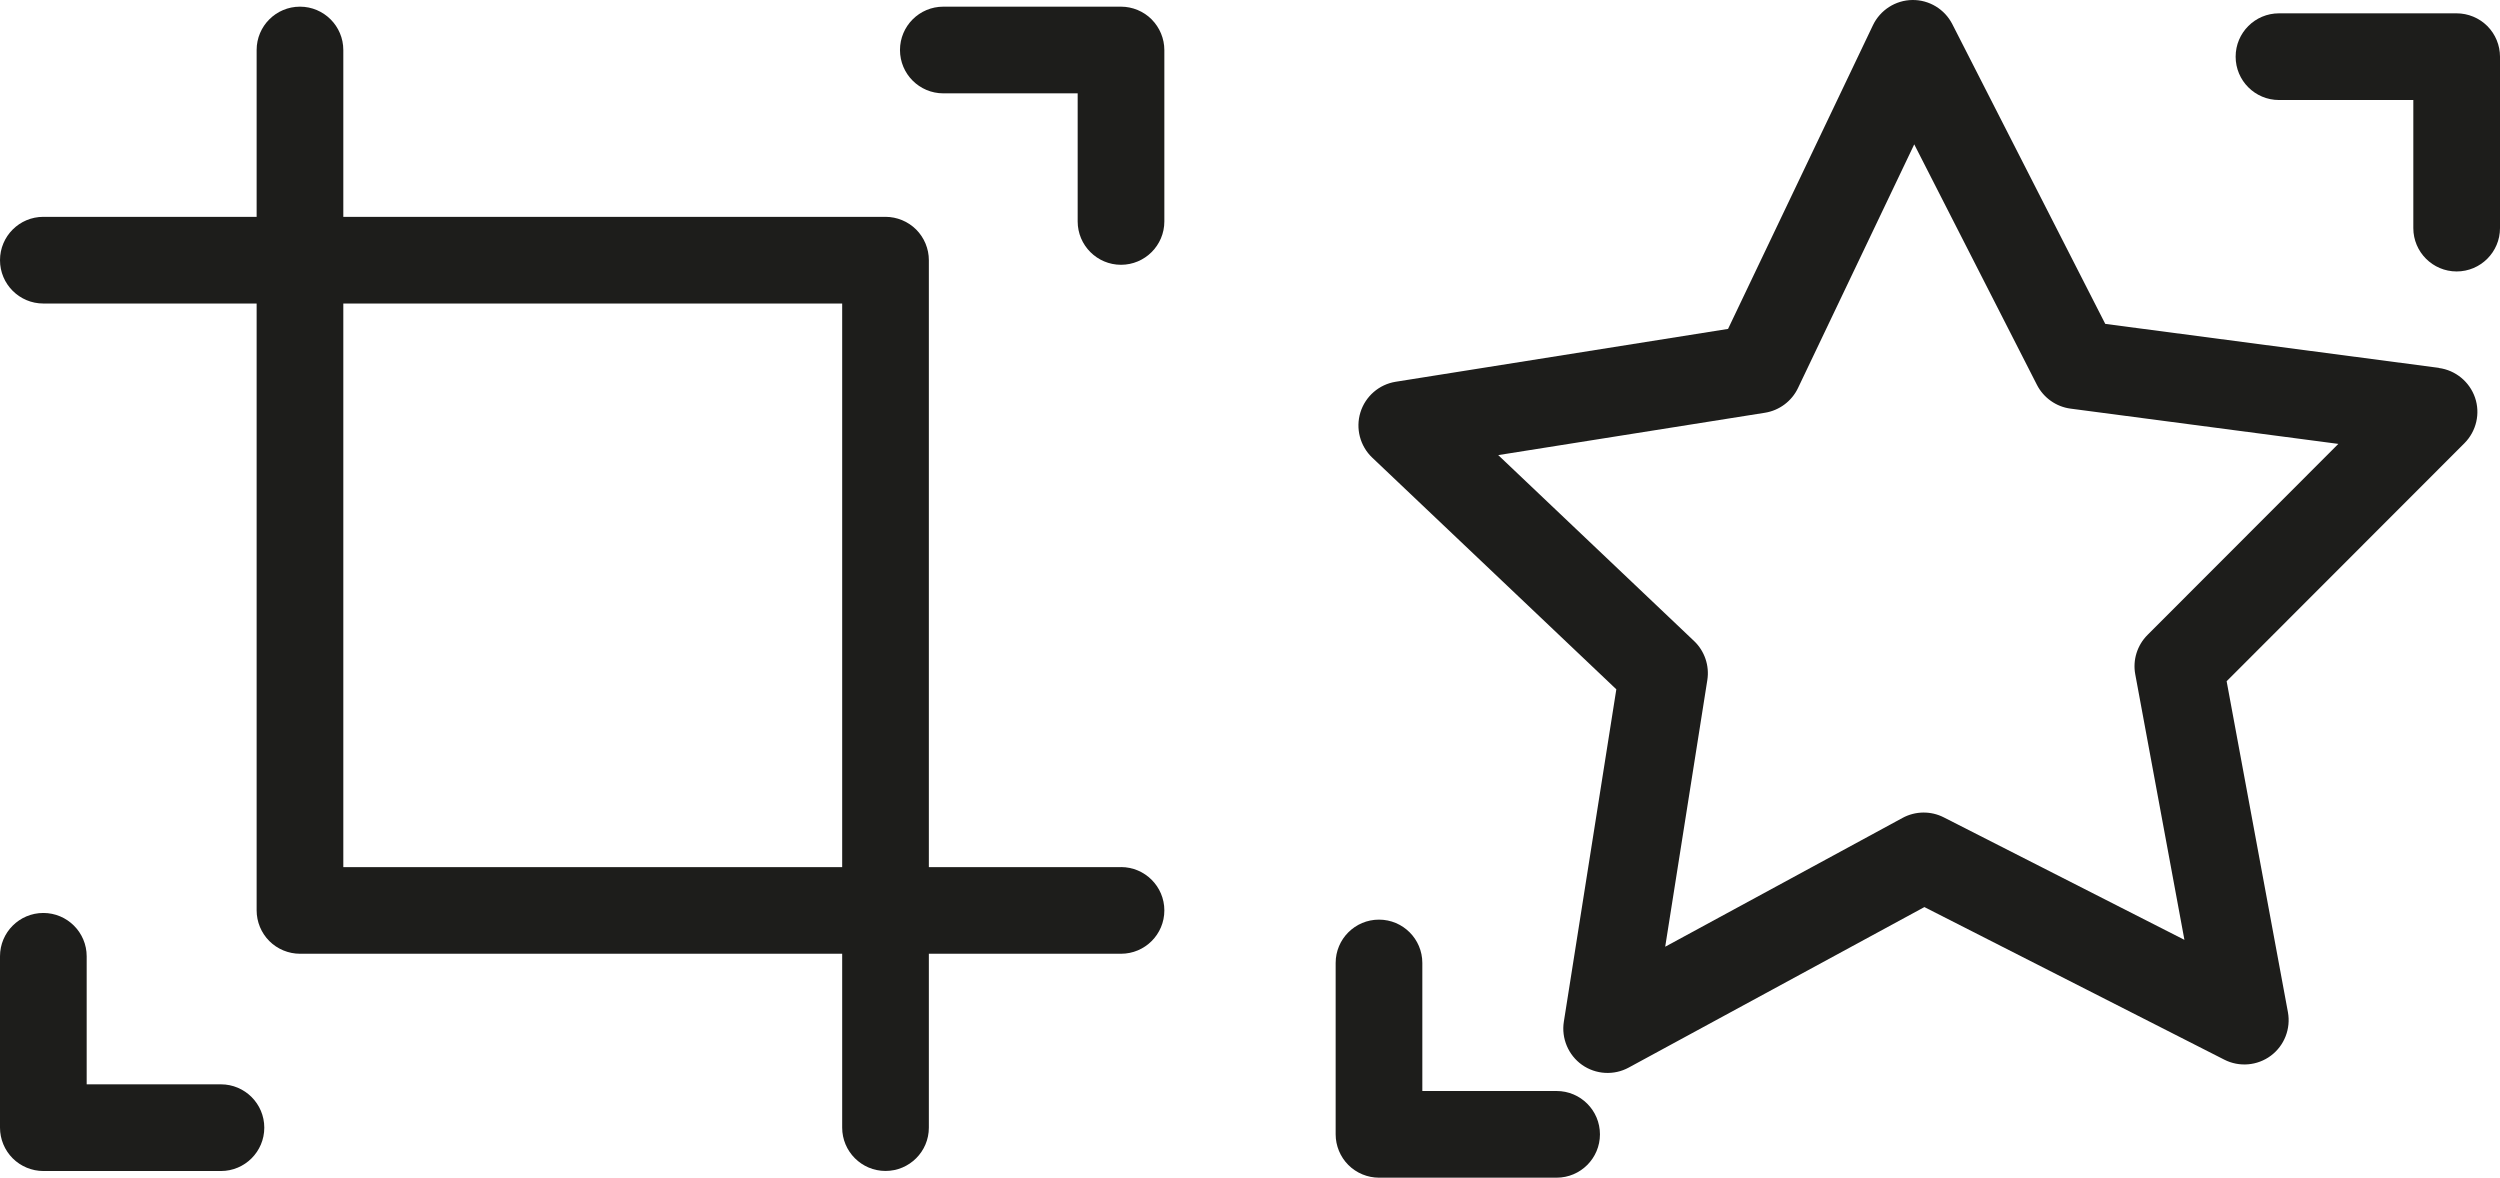
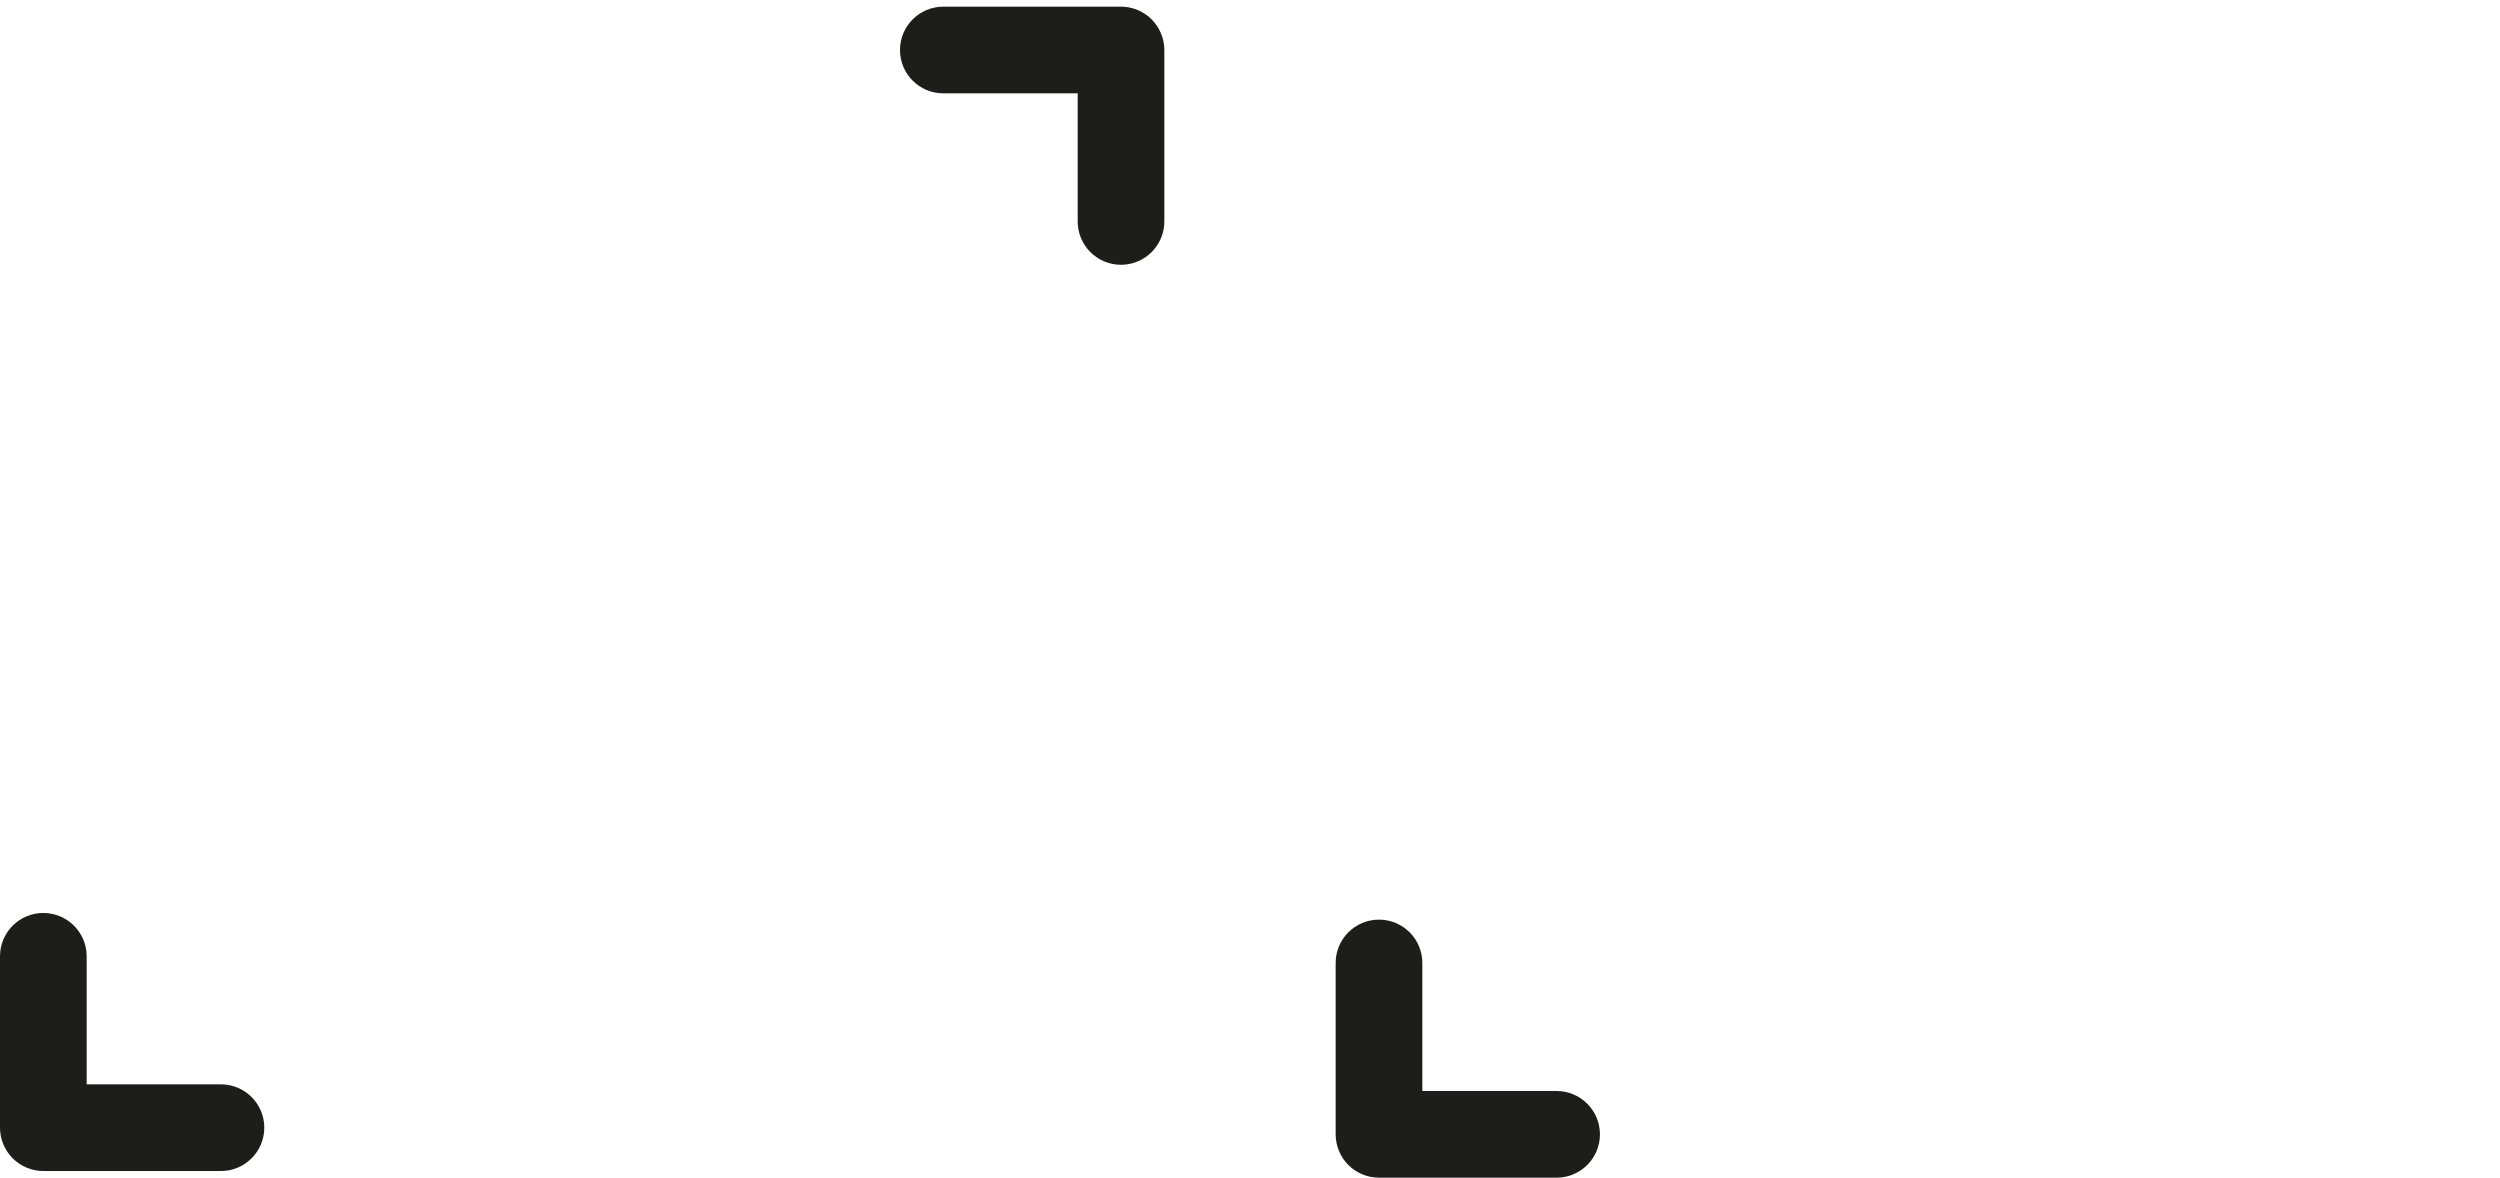
<svg xmlns="http://www.w3.org/2000/svg" id="Calque_2" width="35.245" height="16.603" viewBox="0 0 35.245 16.603">
  <path d="M16.236,.273c-.114-.114-.271-.179-.432-.179h-2.505c-.337,0-.611,.273-.611,.611s.274,.611,.611,.611v-0h1.894l0,1.806c0,.337,.274,.611,.611,.611,.337,0,.611-.274,.611-.611l-0-2.416c0-.161-.065-.318-.179-.432Z" fill="#1d1d1b" />
-   <path d="M15.804,12.225h-2.709l-0-8.557c0-.161-.065-.318-.179-.432s-.271-.179-.432-.179H4.84V.705c0-.337-.274-.611-.611-.611-.337,0-.611,.273-.611,.611V3.057H.611c-.337,0-.611,.273-.611,.611s.274,.611,.611,.611v-0H3.618V12.835c0,.161,.065,.318,.179,.432,.114,.114,.271,.179,.432,.179h7.644v2.451c0,.337,.274,.611,.611,.611,.337,0,.611-.273,.611-.611v-2.451h2.709c.337,0,.611-.273,.611-.611,0-.337-.274-.611-.611-.611Zm-10.964,0l0-7.946h7.033l0,7.946H4.839Z" fill="#1d1d1b" />
  <path d="M3.115,15.287v-0H1.222v-1.805c0-.337-.274-.611-.611-.611C.274,12.871,0,13.144,0,13.482l-0,2.416c0,.161,.065,.318,.179,.432s.271,.179,.432,.179H3.115c.337,0,.611-.274,.611-.611,0-.337-.274-.611-.611-.611Z" fill="#1d1d1b" />
-   <path d="M34.383,5.186l-4.703-.62L27.524,.341C27.416,.129,27.197-.003,26.96,0c-.237,.003-.453,.142-.555,.355l-2.043,4.282-4.685,.745c-.234,.037-.428,.205-.498,.432-.07,.226-.005,.475,.167,.638l3.441,3.266-.74,4.686c-.037,.234,.063,.471,.256,.608,.194,.137,.45,.152,.658,.039l4.169-2.263,4.228,2.151c.211,.108,.467,.086,.657-.056s.283-.381,.24-.614l-.864-4.665,3.353-3.356c.167-.168,.226-.418,.149-.642s-.275-.387-.51-.418Zm-4.108,3.766c-.145,.145-.21,.354-.172,.555l.693,3.743-3.393-1.727c-.182-.093-.401-.09-.581,.008l-3.346,1.816,.594-3.76c.032-.202-.039-.41-.187-.55l-2.761-2.621,3.76-.597c.202-.032,.378-.163,.466-.348l1.639-3.436,1.73,3.391c.093,.182,.272,.309,.475,.335l3.774,.497-2.69,2.693Z" fill="#1d1d1b" />
-   <path d="M35.245,.799c0-.161-.065-.318-.179-.432-.114-.114-.271-.179-.432-.179h-2.505c-.337,0-.611,.273-.611,.611s.274,.611,.611,.611h1.894v1.806c0,.337,.274,.611,.611,.611s.611-.274,.611-.611l-0-2.416Z" fill="#1d1d1b" />
  <path d="M21.946,15.381v-0h-1.894v-1.805c0-.338-.274-.611-.611-.611-.337,0-.611,.273-.611,.611v2.416c0,.161,.065,.318,.179,.432,.114,.114,.271,.179,.432,.179h2.504c.337,0,.611-.274,.611-.611s-.273-.611-.611-.611Z" fill="#1d1d1b" />
</svg>